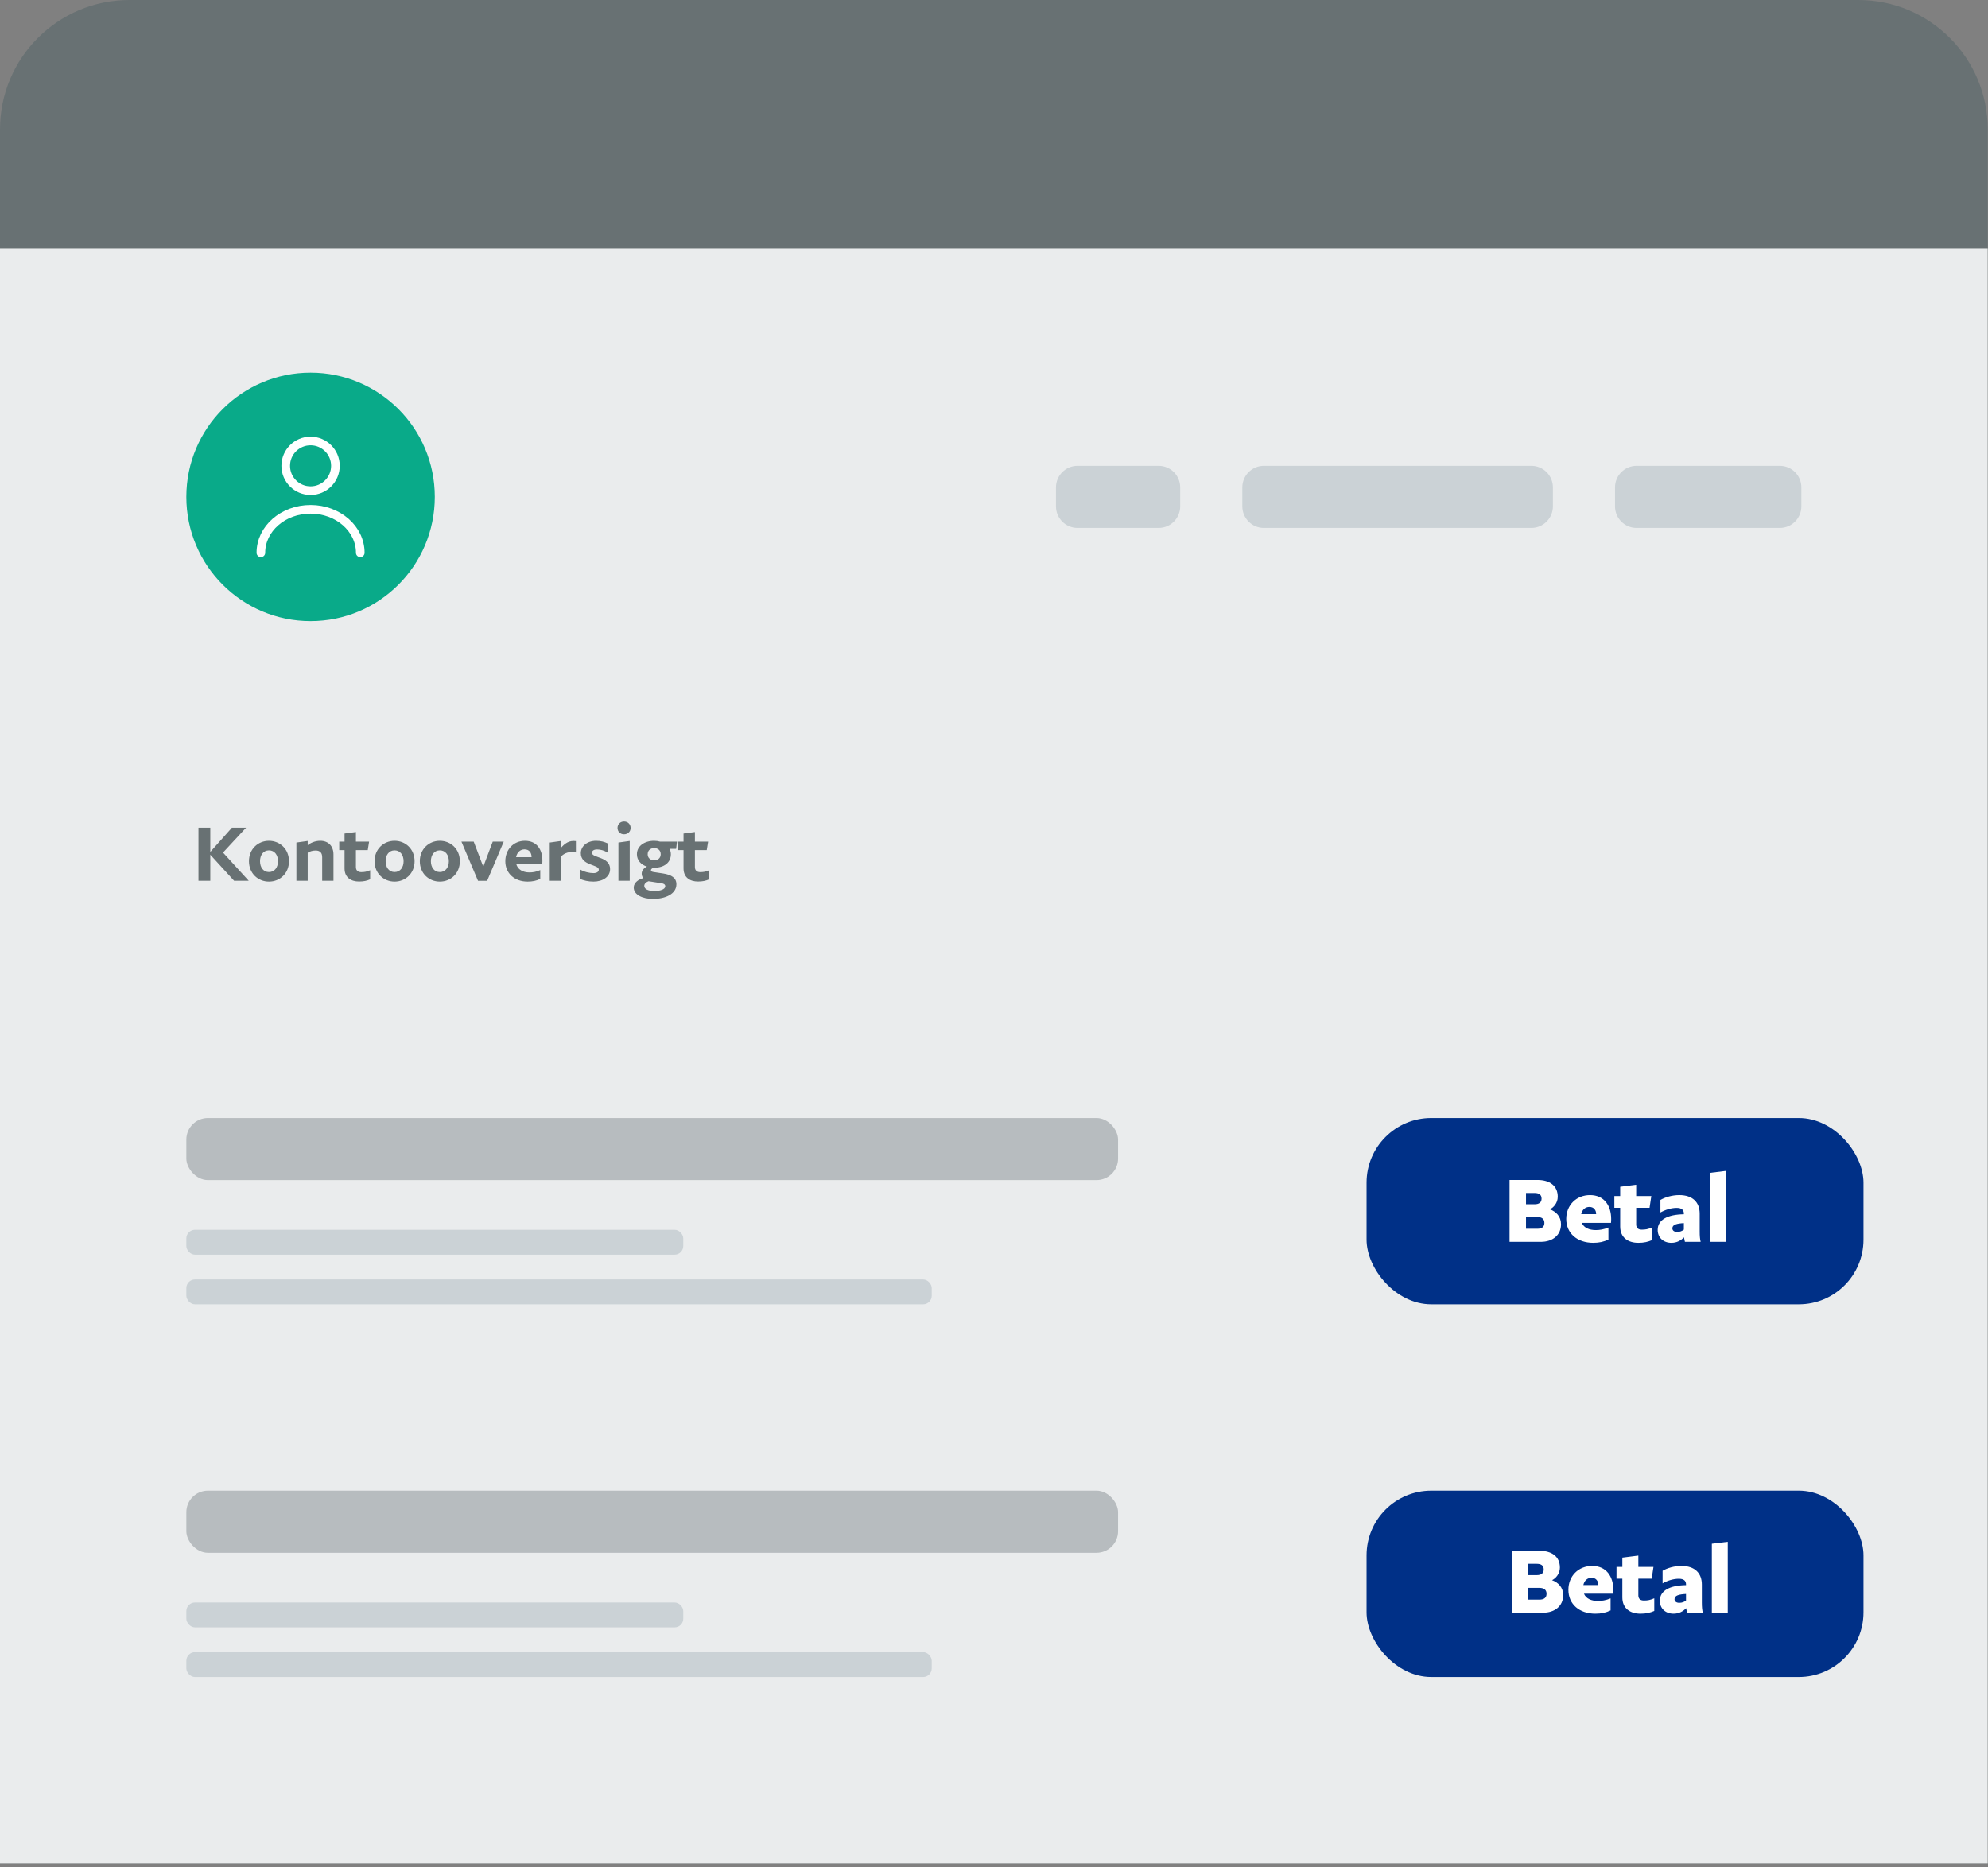
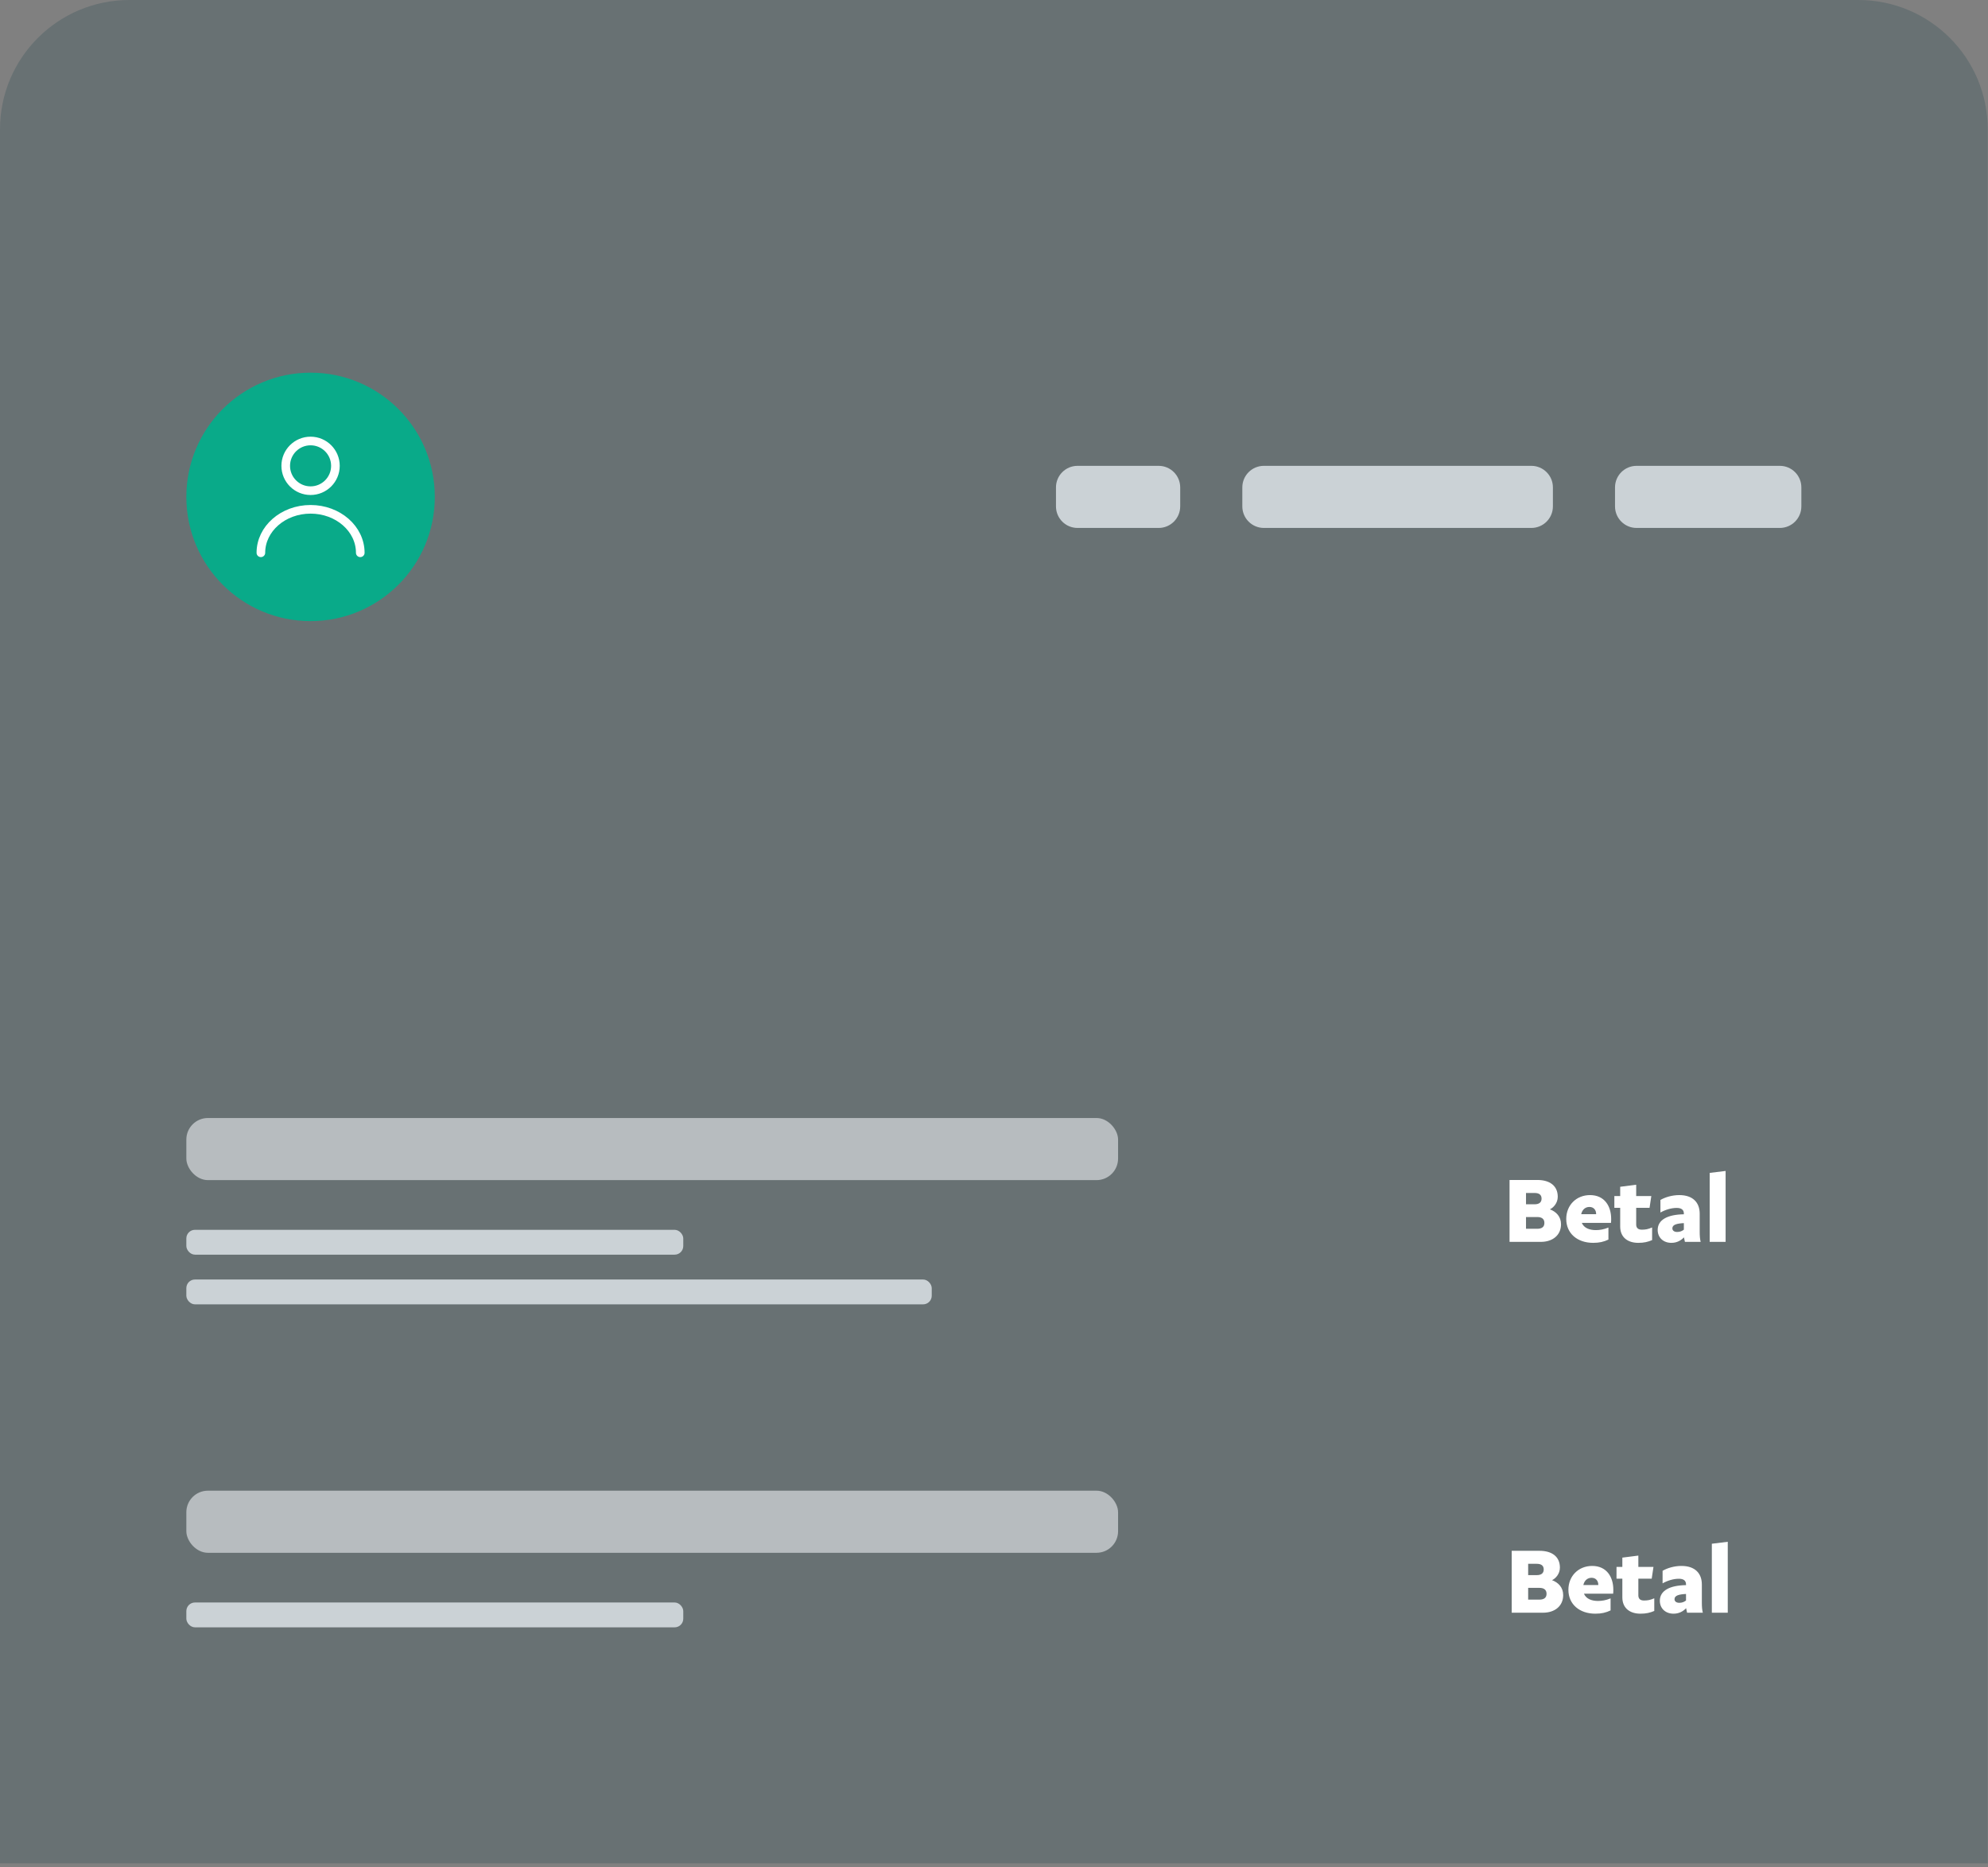
<svg xmlns="http://www.w3.org/2000/svg" width="461" height="433" viewBox="0 0 461 433" fill="none">
  <rect x="0" y="0" width="461" height="433" fill="#808080" stroke="none" />
  <path d="M0 30C0 13.431 13.431 0 30 0H430.933C447.502 0 460.933 13.431 460.933 30V432.125H0V30Z" fill="#687173" />
-   <path d="M0 57.617H460.933V432.125H0V57.617Z" fill="#EAECED" />
-   <rect x="316.893" y="345.7" width="115.233" height="43.212" rx="15" fill="#003087" />
-   <rect x="43.211" y="383.151" width="172.85" height="5.762" rx="2" fill="#CBD2D6" />
  <rect x="43.211" y="371.628" width="115.233" height="5.762" rx="2" fill="#CBD2D6" />
  <rect x="43.211" y="345.7" width="216.062" height="14.404" rx="5" fill="#B7BCBF" />
-   <rect x="316.893" y="259.275" width="115.233" height="43.212" rx="15" fill="#003087" />
  <rect x="43.211" y="296.726" width="172.85" height="5.762" rx="2" fill="#CBD2D6" />
  <rect x="43.211" y="285.203" width="115.233" height="5.762" rx="2" fill="#CBD2D6" />
  <rect x="43.211" y="259.275" width="216.062" height="14.404" rx="5" fill="#B7BCBF" />
-   <path d="M54.285 204.254H57.678L51.719 197.715L57.063 191.949H53.776L48.766 197.574V191.949H46.024V204.254H48.766V198.207L54.285 204.254ZM57.731 199.719C57.731 202.549 59.84 204.448 62.371 204.448C64.903 204.448 67.012 202.549 67.012 199.719C67.012 196.907 64.903 194.99 62.371 194.99C59.84 194.99 57.731 196.907 57.731 199.719ZM64.463 199.719C64.463 201.143 63.69 202.233 62.371 202.233C61.071 202.233 60.297 201.143 60.297 199.719C60.297 198.295 61.071 197.205 62.371 197.205C63.69 197.205 64.463 198.295 64.463 199.719ZM68.735 195.395V204.254H71.354V197.75C71.899 197.434 72.461 197.24 73.2 197.24C74.254 197.24 74.711 197.821 74.711 198.787V204.254H77.33V198.137C77.33 196.274 76.188 194.99 74.272 194.99C72.971 194.99 71.951 195.535 71.354 195.992V195.026L68.735 195.395ZM78.666 195.184V197.153H79.897V201.389C79.897 203.516 81.409 204.43 83.254 204.43C84.274 204.43 85.065 204.272 85.838 203.92V201.811C85.03 202.162 84.52 202.25 83.764 202.25C83.043 202.25 82.534 201.899 82.534 201.073V197.153H85.276L85.592 195.184H82.534V192.951L79.897 193.303V195.184H78.666ZM86.858 199.719C86.858 202.549 88.967 204.448 91.498 204.448C94.03 204.448 96.139 202.549 96.139 199.719C96.139 196.907 94.03 194.99 91.498 194.99C88.967 194.99 86.858 196.907 86.858 199.719ZM93.59 199.719C93.59 201.143 92.817 202.233 91.498 202.233C90.198 202.233 89.424 201.143 89.424 199.719C89.424 198.295 90.198 197.205 91.498 197.205C92.817 197.205 93.59 198.295 93.59 199.719ZM97.352 199.719C97.352 202.549 99.461 204.448 101.993 204.448C104.524 204.448 106.633 202.549 106.633 199.719C106.633 196.907 104.524 194.99 101.993 194.99C99.461 194.99 97.352 196.907 97.352 199.719ZM104.084 199.719C104.084 201.143 103.311 202.233 101.993 202.233C100.692 202.233 99.918 201.143 99.918 199.719C99.918 198.295 100.692 197.205 101.993 197.205C103.311 197.205 104.084 198.295 104.084 199.719ZM112.961 204.272L116.811 195.184H114.262L112.065 200.985L109.85 195.184H107.002L110.852 204.272H112.961ZM125.284 203.815V201.776C124.317 202.215 123.526 202.321 122.752 202.321C121.258 202.321 120.01 201.653 119.694 200.282H125.741C125.776 200.035 125.776 199.772 125.776 199.543C125.776 197.065 124.51 194.99 121.733 194.99C119.096 194.99 117.18 197.012 117.18 199.719C117.18 202.514 119.289 204.448 122.348 204.448C123.491 204.448 124.405 204.254 125.284 203.815ZM121.645 196.977C122.752 196.977 123.262 197.803 123.262 198.717V198.787H119.676C119.905 197.61 120.678 196.977 121.645 196.977ZM130.1 204.254V198.647C130.856 197.785 132.192 197.364 133.545 197.698V195.061C131.963 194.832 130.944 195.641 130.1 196.608V195.026L127.481 195.395V204.254H130.1ZM134.459 203.78C135.268 204.201 136.463 204.448 137.623 204.448C139.786 204.448 141.473 203.34 141.473 201.547C141.473 198.612 137.272 198.998 137.272 197.785C137.272 197.328 137.659 196.994 138.467 196.994C139.223 196.994 140.12 197.223 140.911 197.733V195.588C140.084 195.201 139.276 194.99 138.221 194.99C136.147 194.99 134.688 196.256 134.688 197.856C134.688 200.826 138.854 200.405 138.854 201.67C138.854 202.162 138.379 202.479 137.623 202.479C136.692 202.479 135.461 202.215 134.459 201.6V203.78ZM143.196 192.002C143.196 192.828 143.811 193.479 144.707 193.479C145.621 193.479 146.237 192.828 146.237 192.002C146.237 191.176 145.621 190.508 144.707 190.508C143.811 190.508 143.196 191.176 143.196 192.002ZM143.407 204.254H146.026V195.026L143.407 195.395V204.254ZM156.854 205.063C156.854 203.586 155.711 202.865 153.778 202.567L151.58 202.233C151.229 202.18 150.948 202.074 150.948 201.811C150.948 201.6 151.123 201.424 151.51 201.231H151.703C154.024 201.231 155.571 200.018 155.571 198.102C155.571 197.662 155.465 197.24 155.254 196.854H156.784L156.995 195.184H153.075C152.653 195.061 152.196 194.99 151.703 194.99C149.453 194.99 147.696 196.186 147.696 198.102C147.696 199.49 148.627 200.528 150.016 200.967C149.225 201.354 148.803 201.951 148.803 202.619C148.803 202.971 148.926 203.34 149.155 203.657C148.153 203.885 146.957 204.658 146.957 205.819C146.957 207.524 149.049 208.455 151.422 208.455C154.305 208.455 156.854 207.313 156.854 205.063ZM153.215 198.102C153.215 198.998 152.53 199.526 151.703 199.526C150.895 199.526 150.192 198.998 150.192 198.102C150.192 197.17 150.895 196.678 151.703 196.678C152.53 196.678 153.215 197.17 153.215 198.102ZM151.791 206.627C150.385 206.627 149.401 206.223 149.401 205.449C149.401 204.975 149.77 204.588 150.385 204.36L153.303 204.817C153.813 204.887 154.27 205.045 154.27 205.52C154.27 206.276 152.987 206.627 151.791 206.627ZM157.276 195.184V197.153H158.506V201.389C158.506 203.516 160.018 204.43 161.864 204.43C162.883 204.43 163.674 204.272 164.448 203.92V201.811C163.639 202.162 163.129 202.25 162.373 202.25C161.653 202.25 161.143 201.899 161.143 201.073V197.153H163.885L164.202 195.184H161.143V192.951L158.506 193.303V195.184H157.276Z" fill="#687173" />
  <path fill-rule="evenodd" clip-rule="evenodd" d="M244.871 113.031C244.871 110.27 247.109 108.031 249.871 108.031H268.679C271.441 108.031 273.679 110.27 273.679 113.031V117.435C273.679 120.197 271.441 122.435 268.679 122.435H249.871C247.109 122.435 244.871 120.197 244.871 117.435V113.031ZM288.084 113.031C288.084 110.27 290.322 108.031 293.084 108.031H355.105C357.866 108.031 360.105 110.27 360.105 113.031V117.435C360.105 120.197 357.866 122.435 355.105 122.435H293.084C290.322 122.435 288.084 120.197 288.084 117.435V113.031ZM379.508 108.031C376.746 108.031 374.508 110.27 374.508 113.031V117.435C374.508 120.197 376.746 122.435 379.508 122.435H412.72C415.481 122.435 417.72 120.197 417.72 117.435V113.031C417.72 110.27 415.481 108.031 412.72 108.031H379.508Z" fill="#CBD2D6" />
  <circle cx="72.019" cy="115.233" r="28.808" fill="#09AA89" />
  <path d="M83.543 128.197C83.543 122.628 78.383 118.114 72.019 118.114C65.655 118.114 60.496 122.628 60.496 128.197" stroke="white" stroke-width="2" stroke-linecap="round" />
  <path d="M72.019 113.793C75.201 113.793 77.781 111.213 77.781 108.031C77.781 104.849 75.201 102.27 72.019 102.27C68.837 102.27 66.257 104.849 66.257 108.031C66.257 111.213 68.837 113.793 72.019 113.793Z" stroke="white" stroke-width="2" stroke-linecap="round" />
  <path d="M359.904 366.453C360.704 366.084 361.729 365.018 361.729 363.541C361.729 360.998 359.883 359.645 357.012 359.645H350.552V374H357.792C360.581 374 362.488 372.421 362.488 369.919C362.488 368.114 361.339 366.986 359.904 366.453ZM354.367 362.659H356.356C357.34 362.659 357.976 363.028 357.976 363.972C357.976 364.895 357.34 365.284 356.356 365.284H354.367V362.659ZM358.632 369.611C358.632 370.514 358.058 370.965 356.971 370.965H354.367V368.237H356.971C358.058 368.237 358.632 368.709 358.632 369.611ZM373.48 373.467V370.678C372.373 371.129 371.429 371.272 370.568 371.272C369.071 371.272 367.799 370.78 367.307 369.591H374.075C374.116 369.283 374.116 368.955 374.116 368.668C374.116 365.694 372.557 363.151 369.214 363.151C366.036 363.151 363.698 365.489 363.698 368.688C363.698 372.031 366.261 374.226 369.953 374.226C371.368 374.226 372.414 373.979 373.48 373.467ZM369.071 365.899C370.117 365.899 370.629 366.679 370.629 367.499V367.581H367.164C367.41 366.474 368.168 365.899 369.071 365.899ZM374.854 363.377V366.104H376.208V370.432C376.208 373.016 378.033 374.226 380.412 374.226C381.745 374.226 382.647 374 383.611 373.59V370.657C382.647 371.067 382.093 371.17 381.211 371.17C380.432 371.17 379.919 370.821 379.919 369.98V366.104H383.016L383.426 363.377H379.919V360.752L376.208 361.224V363.377H374.854ZM389.394 371.703C388.799 371.703 388.307 371.416 388.307 370.862C388.307 369.98 389.394 369.734 390.973 369.652V371.17C390.542 371.498 390.071 371.703 389.394 371.703ZM394.87 374C394.706 373.344 394.644 372.667 394.644 371.621V367.458C394.644 364.833 393.024 363.151 389.907 363.151C388.246 363.151 386.625 363.644 385.539 364.279V367.191C386.667 366.556 388.041 366.125 389.312 366.125C390.419 366.125 390.973 366.576 390.973 367.417V367.602C387.159 367.663 384.903 368.894 384.903 371.231C384.903 372.995 386.195 374.226 388.082 374.226C389.353 374.226 390.317 373.672 390.994 372.954L391.219 374H394.87ZM396.961 374H400.653V357.553L396.961 358.004V374Z" fill="white" />
  <path d="M359.404 280.453C360.204 280.084 361.229 279.018 361.229 277.541C361.229 274.998 359.383 273.645 356.512 273.645H350.052V288H357.292C360.081 288 361.988 286.421 361.988 283.919C361.988 282.114 360.839 280.986 359.404 280.453ZM353.867 276.659H355.856C356.84 276.659 357.476 277.028 357.476 277.972C357.476 278.895 356.84 279.284 355.856 279.284H353.867V276.659ZM358.132 283.611C358.132 284.514 357.558 284.965 356.471 284.965H353.867V282.237H356.471C357.558 282.237 358.132 282.709 358.132 283.611ZM372.98 287.467V284.678C371.873 285.129 370.929 285.272 370.068 285.272C368.571 285.272 367.299 284.78 366.807 283.591H373.575C373.616 283.283 373.616 282.955 373.616 282.668C373.616 279.694 372.057 277.151 368.714 277.151C365.536 277.151 363.198 279.489 363.198 282.688C363.198 286.031 365.761 288.226 369.453 288.226C370.868 288.226 371.914 287.979 372.98 287.467ZM368.571 279.899C369.617 279.899 370.129 280.679 370.129 281.499V281.581H366.664C366.91 280.474 367.668 279.899 368.571 279.899ZM374.354 277.377V280.104H375.708V284.432C375.708 287.016 377.533 288.226 379.912 288.226C381.245 288.226 382.147 288 383.111 287.59V284.657C382.147 285.067 381.593 285.17 380.711 285.17C379.932 285.17 379.419 284.821 379.419 283.98V280.104H382.516L382.926 277.377H379.419V274.752L375.708 275.224V277.377H374.354ZM388.894 285.703C388.299 285.703 387.807 285.416 387.807 284.862C387.807 283.98 388.894 283.734 390.473 283.652V285.17C390.042 285.498 389.571 285.703 388.894 285.703ZM394.37 288C394.206 287.344 394.144 286.667 394.144 285.621V281.458C394.144 278.833 392.524 277.151 389.407 277.151C387.746 277.151 386.125 277.644 385.039 278.279V281.191C386.167 280.556 387.541 280.125 388.812 280.125C389.919 280.125 390.473 280.576 390.473 281.417V281.602C386.659 281.663 384.403 282.894 384.403 285.231C384.403 286.995 385.695 288.226 387.582 288.226C388.853 288.226 389.817 287.672 390.494 286.954L390.719 288H394.37ZM396.461 288H400.153V271.553L396.461 272.004V288Z" fill="white" />
</svg>